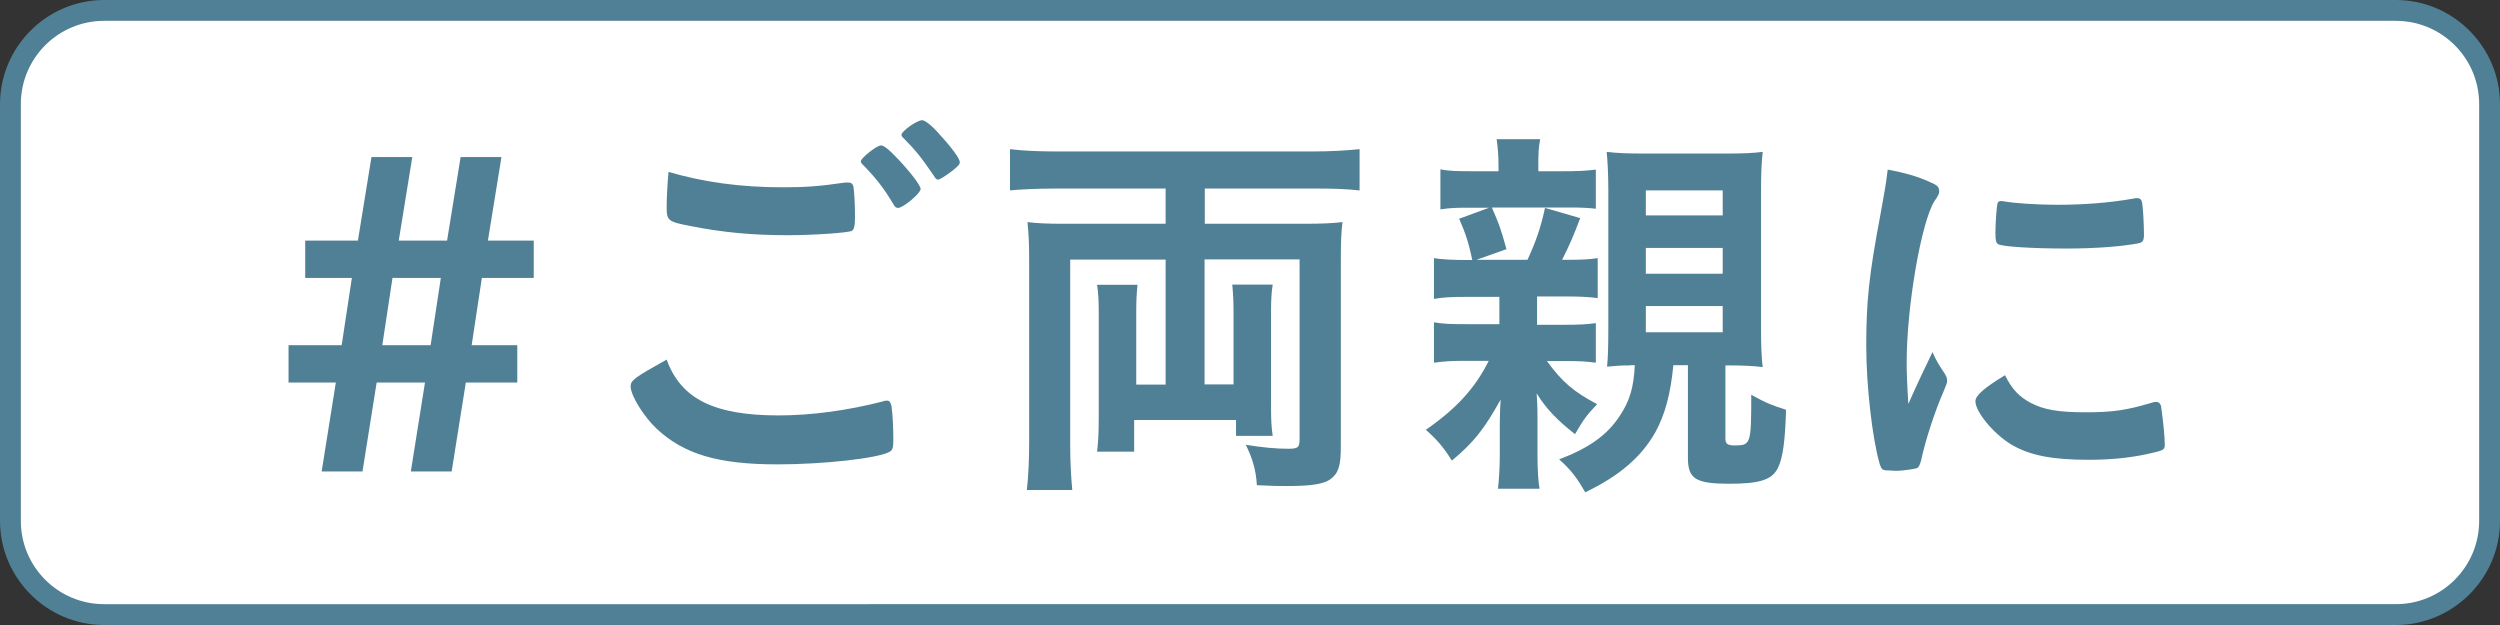
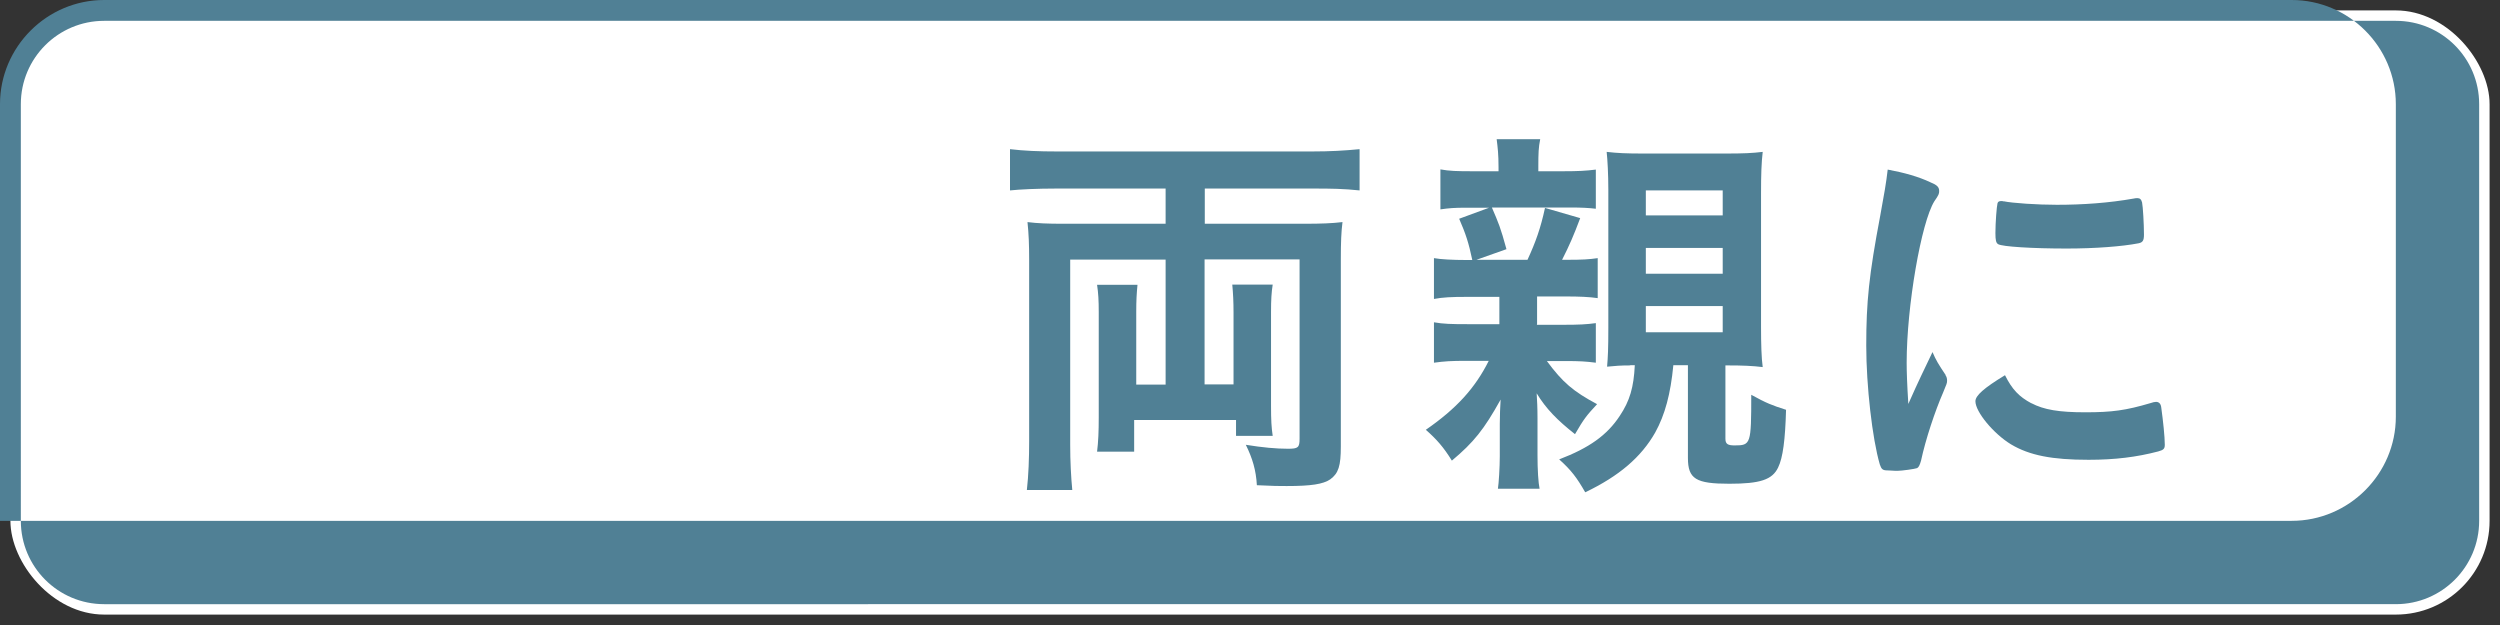
<svg xmlns="http://www.w3.org/2000/svg" id="_レイヤー_2" data-name="レイヤー_2" width="120" height="30" viewBox="0 0 120 30">
  <rect x="0" y="0" width="120" height="30" fill="#333333" stroke="none" />
  <defs>
    <style>
      .cls-1 {
        fill: #fff;
      }

      .cls-2 {
        fill: #508095;
      }
    </style>
  </defs>
  <g id="_画像" data-name="画像">
    <g>
      <g>
        <rect class="cls-1" x=".5" y=".5" width="119" height="29" rx="4.5" ry="4.5" />
-         <path class="cls-2" d="M115,1c2.21,0,4,1.79,4,4v20c0,2.21-1.79,4-4,4H5c-2.21,0-4-1.79-4-4V5C1,2.79,2.79,1,5,1h110M115,0H5C2.25,0,0,2.25,0,5v20c0,2.75,2.25,5,5,5h110c2.75,0,5-2.25,5-5V5c0-2.75-2.25-5-5-5h0Z" />
+         <path class="cls-2" d="M115,1c2.21,0,4,1.79,4,4v20c0,2.21-1.79,4-4,4H5c-2.21,0-4-1.79-4-4V5C1,2.79,2.79,1,5,1h110M115,0H5C2.25,0,0,2.25,0,5v20h110c2.75,0,5-2.25,5-5V5c0-2.75-2.25-5-5-5h0Z" />
      </g>
      <g>
-         <path class="cls-2" d="M13.85,18.36v-1.79h2.55l.49-3.23h-2.24v-1.79h2.53l.65-4.01h1.96l-.65,4.01h2.32l.65-4.01h1.96l-.65,4.01h2.2v1.79h-2.49l-.49,3.23h2.19v1.79h-2.47l-.68,4.27h-1.96l.68-4.27h-2.32l-.68,4.27h-1.96l.68-4.27h-2.26ZM21.16,13.34h-2.32l-.49,3.23h2.32l.49-3.23Z" />
-         <path class="cls-2" d="M37.37,19.94c1.56,0,3.29-.23,5-.67.09-.04.15-.04.21-.04.11,0,.17.08.21.25.06.42.09,1.03.09,1.65,0,.38-.04.49-.21.57-.57.3-3.13.59-5.34.59-2.87,0-4.5-.49-5.81-1.71-.63-.59-1.25-1.61-1.25-2.03,0-.29.17-.42,1.73-1.29.68,1.88,2.26,2.68,5.38,2.68ZM37.54,8.99c1.1,0,1.75-.04,3.04-.23h.13c.15,0,.21.06.25.17.04.23.08.8.08,1.48,0,.44-.04.59-.15.67-.15.09-1.81.21-3.08.21-1.69,0-3.1-.13-4.67-.44-1.08-.21-1.14-.25-1.14-.93,0-.42.04-1.16.09-1.67,1.65.49,3.46.74,5.45.74ZM43.11,9.98c-.09,0-.15-.04-.21-.15-.49-.82-.84-1.27-1.5-1.94-.06-.06-.08-.1-.08-.15,0-.15.76-.76.97-.76.13,0,.36.17.84.68.61.65,1.06,1.25,1.06,1.41,0,.21-.84.91-1.08.91ZM45.06,6.41c.59.63,1.01,1.2,1.01,1.37,0,.11-.06.17-.36.42-.38.28-.59.42-.7.42-.06,0-.11-.06-.19-.19-.57-.84-.89-1.24-1.46-1.81-.06-.04-.09-.11-.09-.15,0-.17.74-.7.99-.7.13,0,.42.21.82.65Z" />
        <path class="cls-2" d="M50.72,9.05c-.93,0-1.77.04-2.24.09v-1.98c.68.08,1.37.11,2.26.11h12.24c.87,0,1.56-.04,2.28-.11v1.98c-.76-.08-1.35-.09-2.22-.09h-5.21v1.69h4.83c.74,0,1.29-.02,1.78-.08-.06.47-.08.97-.08,1.8v8.97c0,.93-.11,1.29-.51,1.58-.34.23-.91.32-2.09.32-.34,0-.65,0-1.43-.04-.04-.72-.21-1.29-.53-1.94.8.13,1.46.19,2.03.19.48,0,.55-.06.55-.48v-8.61h-4.56v6h1.39v-3.44c0-.53-.02-.91-.06-1.35h1.94c-.06.38-.08.74-.08,1.31v4.52c0,.67.02,1.03.08,1.43h-1.76v-.76h-4.89v1.52h-1.78c.06-.49.08-.97.08-1.65v-5.05c0-.55-.02-.91-.08-1.31h1.94c-.04.42-.06.74-.06,1.31v3.48h1.41v-6h-4.58v8.91c0,.76.04,1.54.1,2.15h-2.18c.08-.7.11-1.54.11-2.34v-8.7c0-.74-.02-1.25-.08-1.82.47.06.99.08,1.69.08h4.94v-1.69h-5.23Z" />
        <path class="cls-2" d="M73.77,15.59h1.27c.76,0,1.12-.02,1.56-.08v1.9c-.46-.06-.78-.08-1.44-.08h-.91c.76,1.03,1.27,1.46,2.41,2.07-.51.55-.63.7-1.06,1.44-.85-.67-1.39-1.22-1.84-1.96.02.34.04.67.04,1.18v1.79c0,.7.04,1.33.1,1.61h-2c.04-.25.09-1.03.09-1.56v-1.56c0-.38.02-.85.04-1.16-.8,1.44-1.29,2.05-2.34,2.93-.4-.65-.74-1.03-1.25-1.48,1.46-1.01,2.36-1.99,3.02-3.31h-1.03c-.8,0-1.08.02-1.6.09v-1.94c.44.08.84.09,1.6.09h1.54v-1.31h-1.56c-.74,0-1.16.02-1.58.1v-1.96c.32.06.93.09,1.54.09h.3c-.17-.82-.32-1.27-.63-1.98l1.44-.53h-1.1c-.57,0-.82.02-1.24.08v-1.92c.42.08.8.09,1.54.09h1.25v-.19c0-.63-.04-.95-.09-1.35h2.09c-.08.4-.09.67-.09,1.33v.21h1.18c.74,0,1.1-.02,1.58-.08v1.88c-.32-.04-.7-.06-1.23-.06h-3.76c.32.74.42.97.7,2l-1.44.51h2.45c.4-.87.63-1.52.84-2.49l1.69.49c-.32.85-.51,1.29-.87,2h.28c.68,0,1.03-.02,1.43-.08v1.92c-.42-.06-.87-.08-1.56-.08h-1.35v1.31ZM78.24,17.54c-.44,0-.7.02-1.1.06.04-.46.06-.85.06-1.88v-6.61c0-.76-.04-1.44-.08-1.82.51.06.95.08,1.77.08h3.93c.89,0,1.29-.02,1.79-.08-.06.51-.08,1.08-.08,1.99v6.42c0,.8.02,1.5.08,1.92-.49-.06-.97-.08-1.69-.08h-.1v3.52c0,.25.11.32.44.32.78,0,.8-.06.8-2.43.72.4,1.01.51,1.67.72-.04,1.44-.15,2.3-.38,2.77-.28.59-.87.78-2.34.78-1.61,0-1.99-.23-1.99-1.24v-4.45h-.7c-.13,1.37-.4,2.38-.87,3.23-.67,1.18-1.73,2.09-3.36,2.87-.4-.7-.67-1.06-1.25-1.58,1.44-.55,2.3-1.16,2.91-2.09.48-.72.67-1.37.72-2.43h-.21ZM79,10.34h3.69v-1.2h-3.69v1.2ZM79,13.14h3.69v-1.24h-3.69v1.24ZM79,15.95h3.69v-1.26h-3.69v1.26Z" />
        <path class="cls-2" d="M93.38,18c.06.09.08.17.08.27,0,.13-.02.15-.19.57-.38.87-.84,2.24-1.06,3.27-.06.21-.11.32-.19.36-.1.04-.74.13-.95.13h-.08c-.1,0-.23-.02-.38-.02-.25,0-.3-.06-.38-.29-.36-1.23-.65-3.78-.65-5.7,0-2.09.13-3.38.67-6.23.19-1.03.29-1.6.36-2.22.8.15,1.48.34,2.05.61.32.13.42.23.42.42,0,.13-.02.19-.23.49-.63,1.01-1.33,5.04-1.33,7.75,0,.44.02,1.03.08,1.98.53-1.2.72-1.56,1.16-2.49.17.4.29.59.63,1.1ZM97.5,19.35c.61.32,1.33.44,2.6.44s1.94-.09,3.12-.44c.11-.04.21-.06.27-.06.13,0,.23.08.25.27.09.65.17,1.41.17,1.79,0,.19-.06.25-.32.32-1.03.27-2.07.4-3.34.4-1.75,0-2.83-.21-3.72-.74-.84-.51-1.71-1.56-1.71-2.07,0-.27.4-.63,1.42-1.25.34.68.67,1.03,1.27,1.35ZM96.17,9.66c.42.09,1.63.17,2.56.17,1.25,0,2.51-.09,3.69-.3q.09-.02.17-.02c.13,0,.19.06.23.21.04.19.09,1.03.09,1.54,0,.29-.06.38-.27.42-.78.15-2.07.25-3.44.25-1.63,0-3.1-.09-3.29-.21-.1-.06-.13-.19-.13-.53,0-.51.06-1.27.1-1.43.02-.08.08-.11.19-.11.02,0,.06,0,.1.02Z" />
      </g>
    </g>
  </g>
</svg>